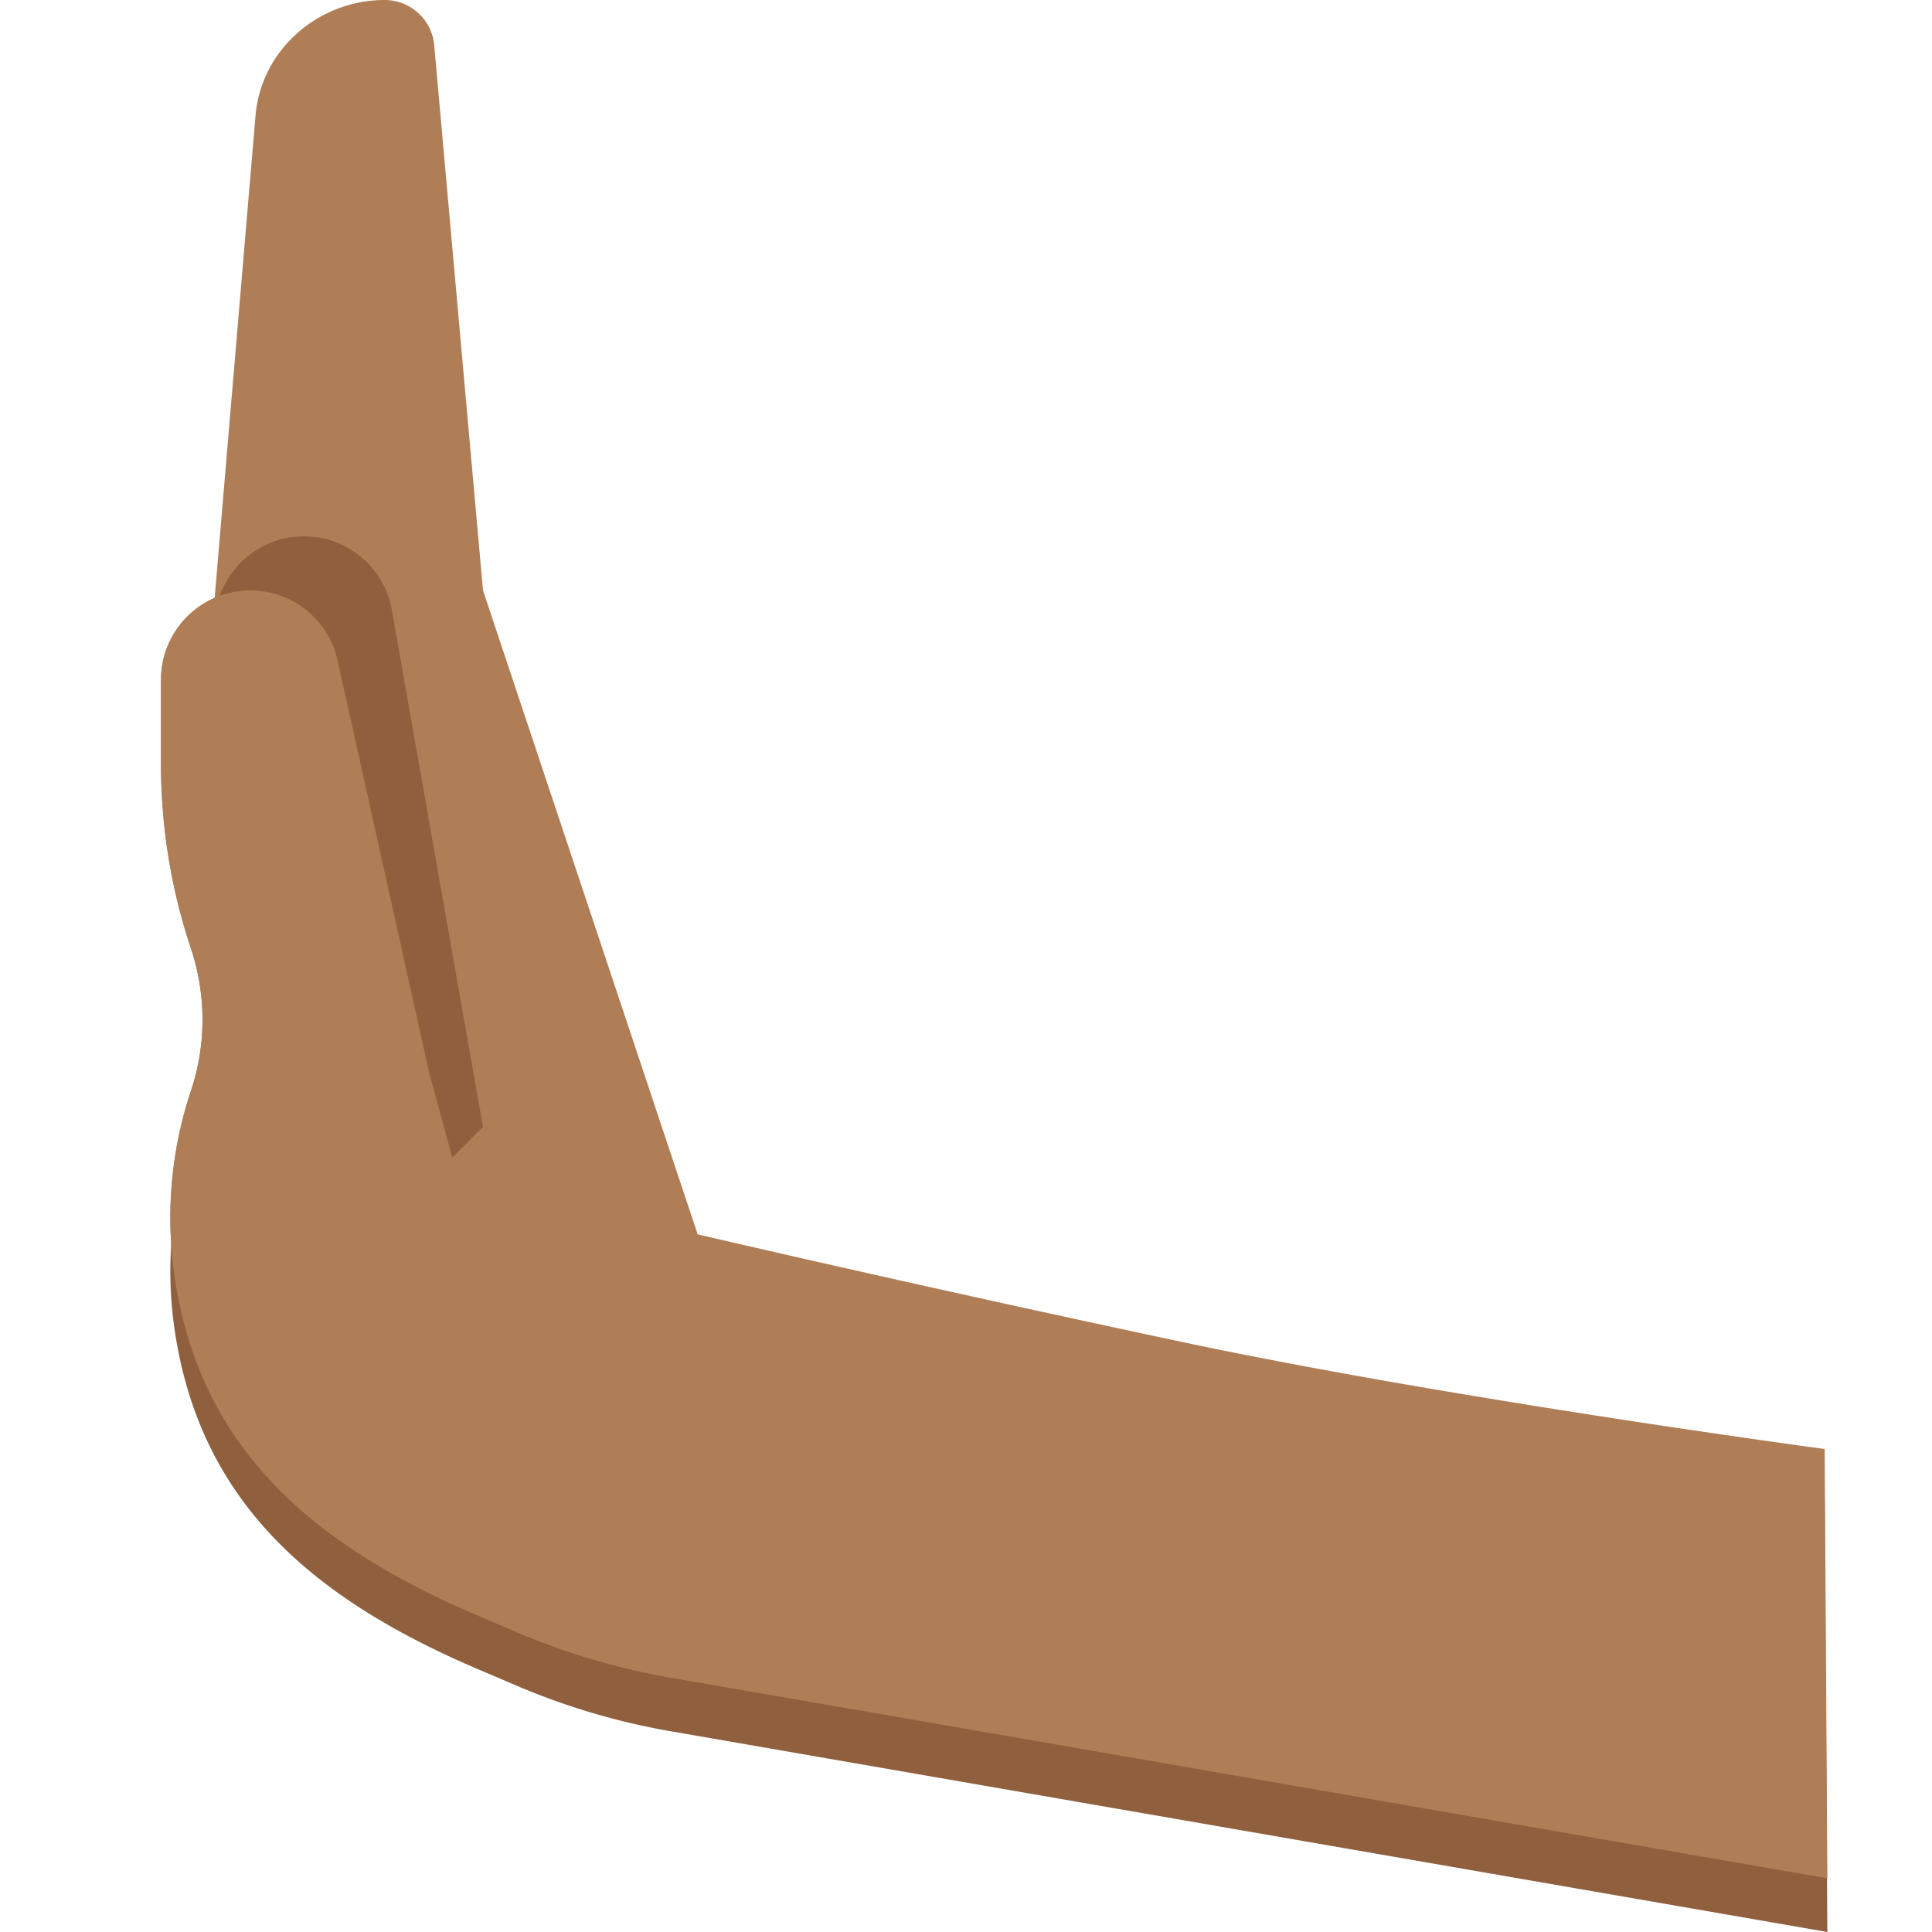
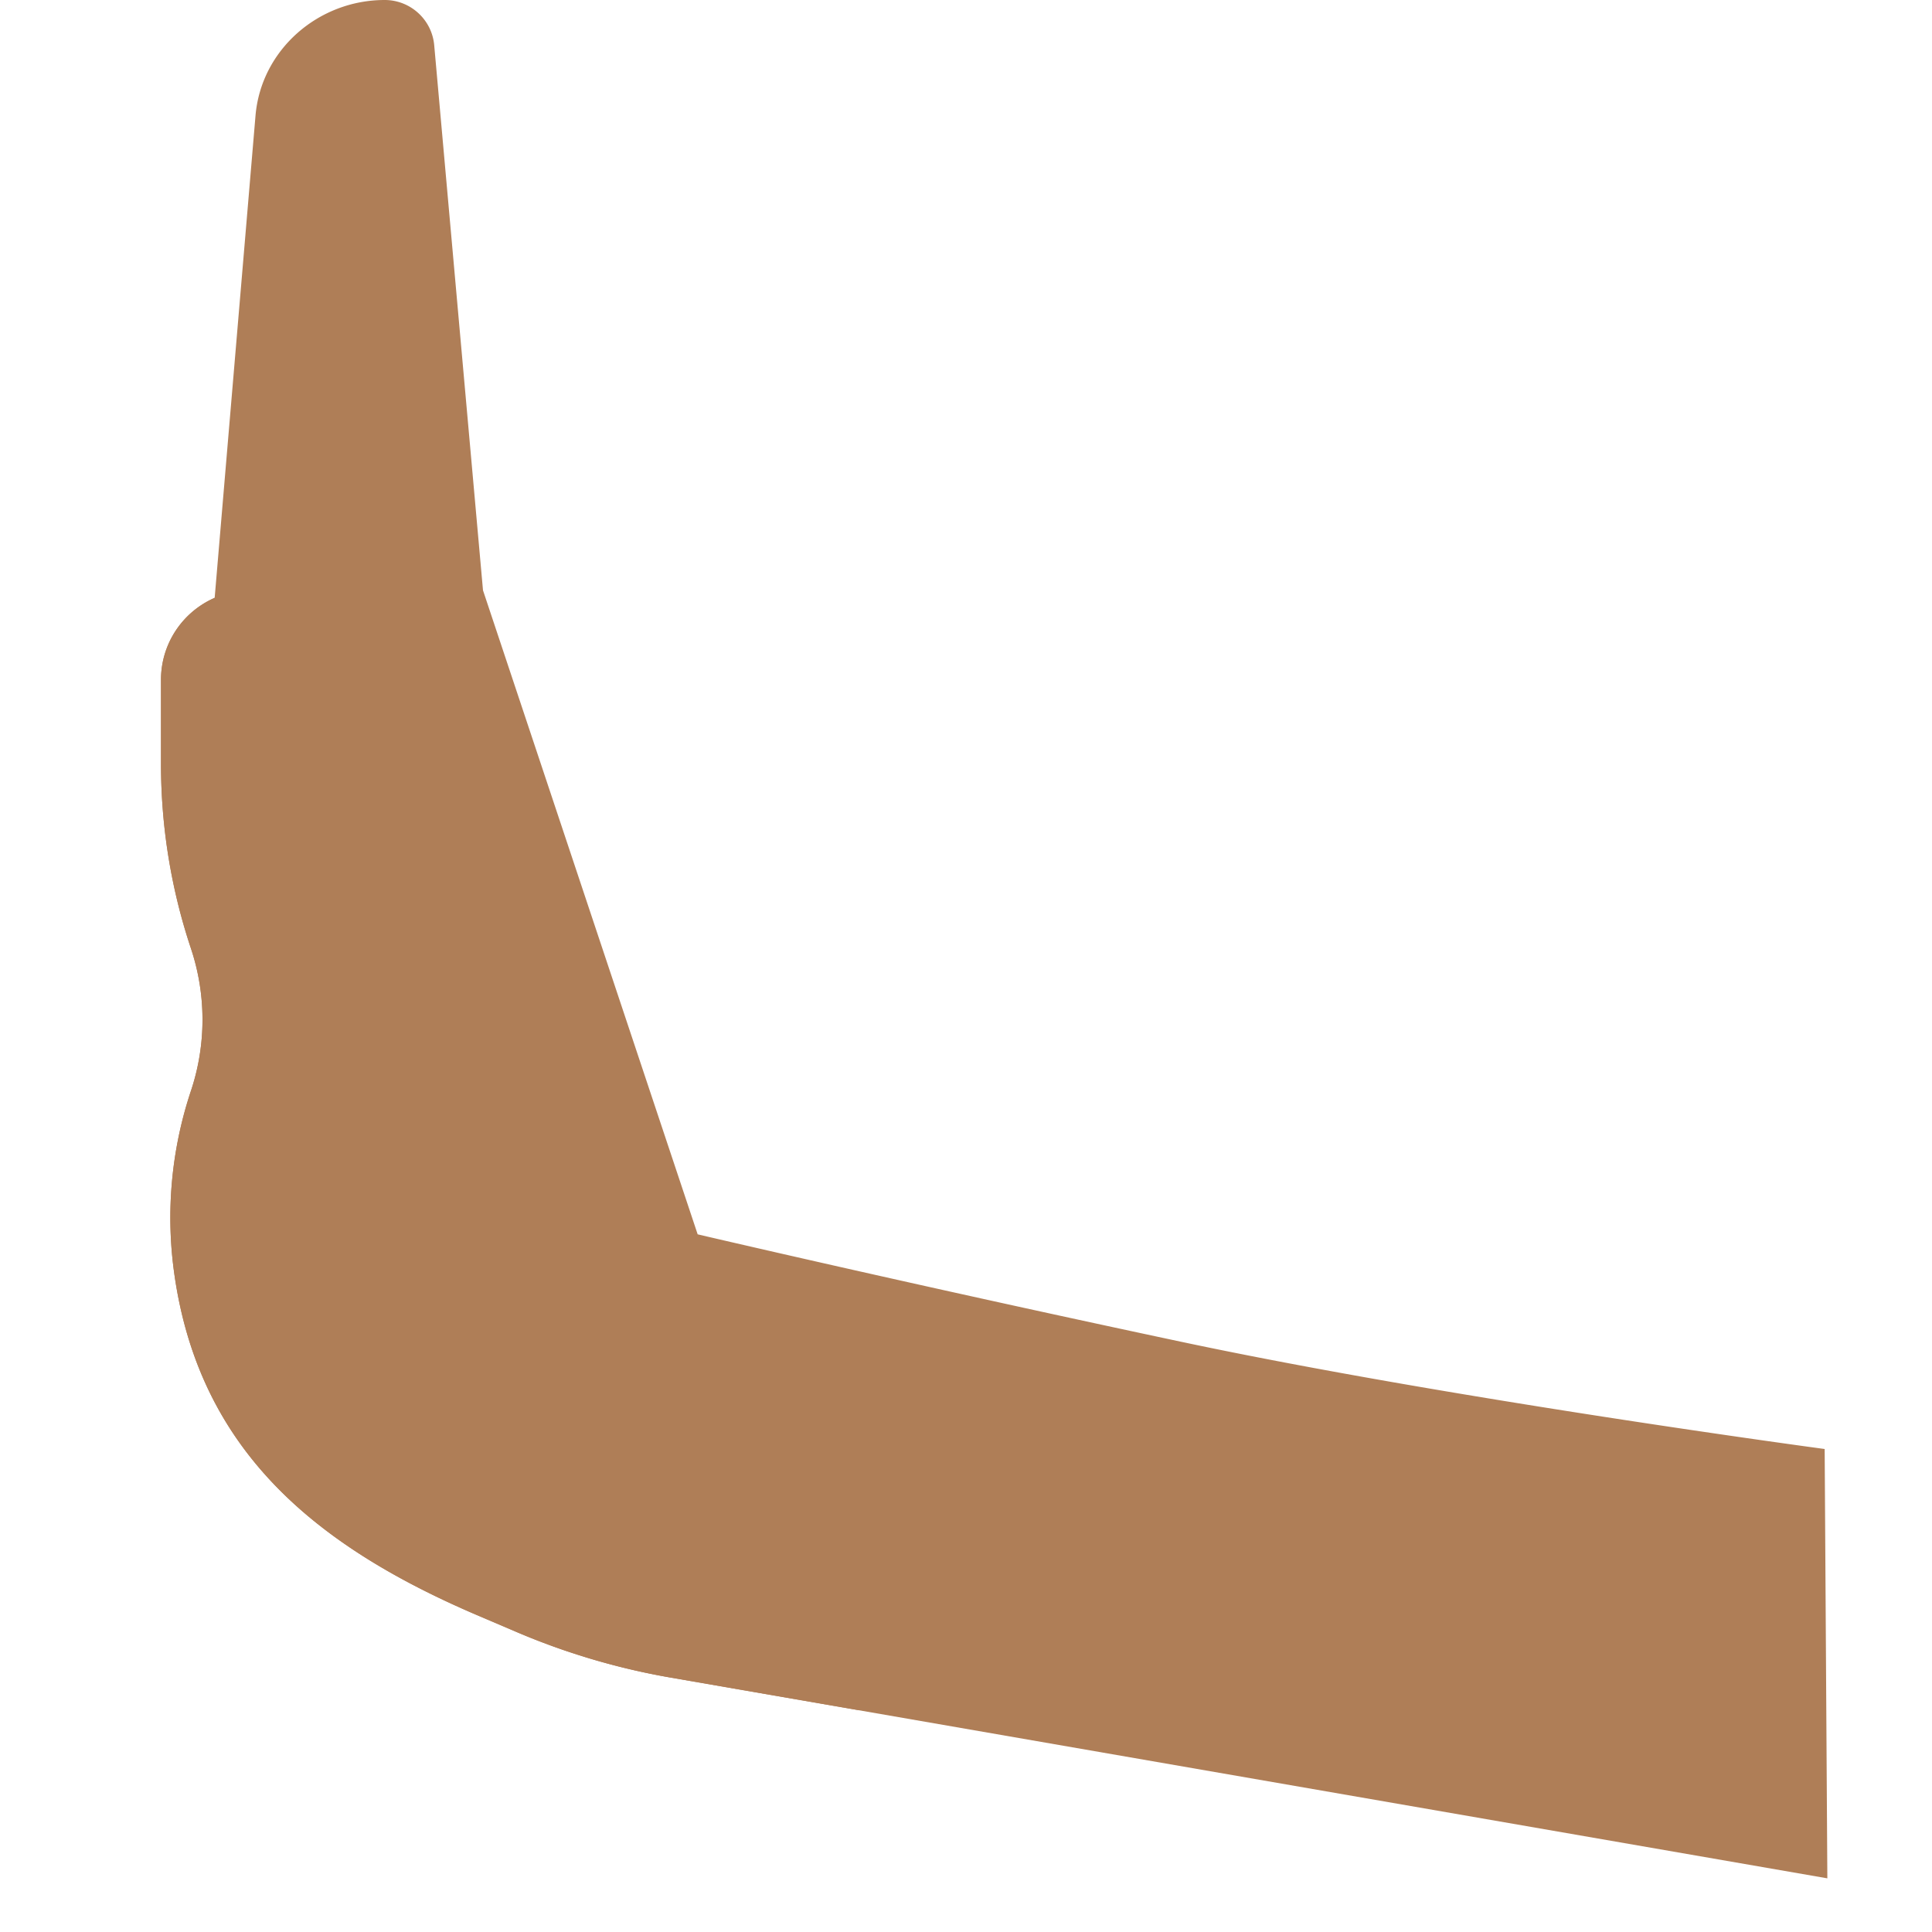
<svg xmlns="http://www.w3.org/2000/svg" viewBox="0 0 36 36">
-   <path fill="#90603E" d="M4.557 17.671A10.854 10.854 0 0 1 4 14.239v-1.574c0-.683.412-1.268 1-1.525l-.239-7.985C4.866 1.925 5.934 1 7.168 1c.48 0 .881.366.923.844L9 12l4 12s4.013.94 9 2 12 2 12 2l.05 8-21.55-3.74a12.966 12.966 0 0 1-2.898-.86l-.722-.308c-3.031-1.299-5.165-3.084-5.631-6.348a7.464 7.464 0 0 1 .308-3.415c.288-.863 1.288-2.795 1-3.658z" />
  <path fill="#AF7E57" d="M3.557 17.671A10.854 10.854 0 0 1 3 14.239v-1.574c0-.683.412-1.268 1-1.525l.761-8.985C4.866.925 5.934 0 7.168 0c.48 0 .881.366.923.844L9 11l4 12s4.013.94 9 2 12 2 12 2l.05 8-21.55-3.74a12.966 12.966 0 0 1-2.898-.86l-.722-.308c-3.031-1.299-5.165-3.084-5.631-6.348a7.464 7.464 0 0 1 .308-3.415 4.197 4.197 0 0 0 0-2.658z" />
-   <path fill="#90603E" d="M8 22c-3.031-1.299-3.285 4.008-3.751.744a7.464 7.464 0 0 1 .308-3.415 4.197 4.197 0 0 0 0-2.658A10.854 10.854 0 0 1 4 13.239v-1.574a1.664 1.664 0 0 1 3.29-.361L9 21l-1 1z" />
  <path fill="#AF7E57" d="M12.499 31.26a12.966 12.966 0 0 1-2.898-.86l-.721-.308c-3.031-1.299-5.165-3.084-5.631-6.348a7.464 7.464 0 0 1 .308-3.415 4.197 4.197 0 0 0 0-2.658A10.854 10.854 0 0 1 3 14.239v-1.574a1.665 1.665 0 0 1 3.29-.361L8 20l1.482 5.434 6.523 6.434-3.506-.608z" />
</svg>